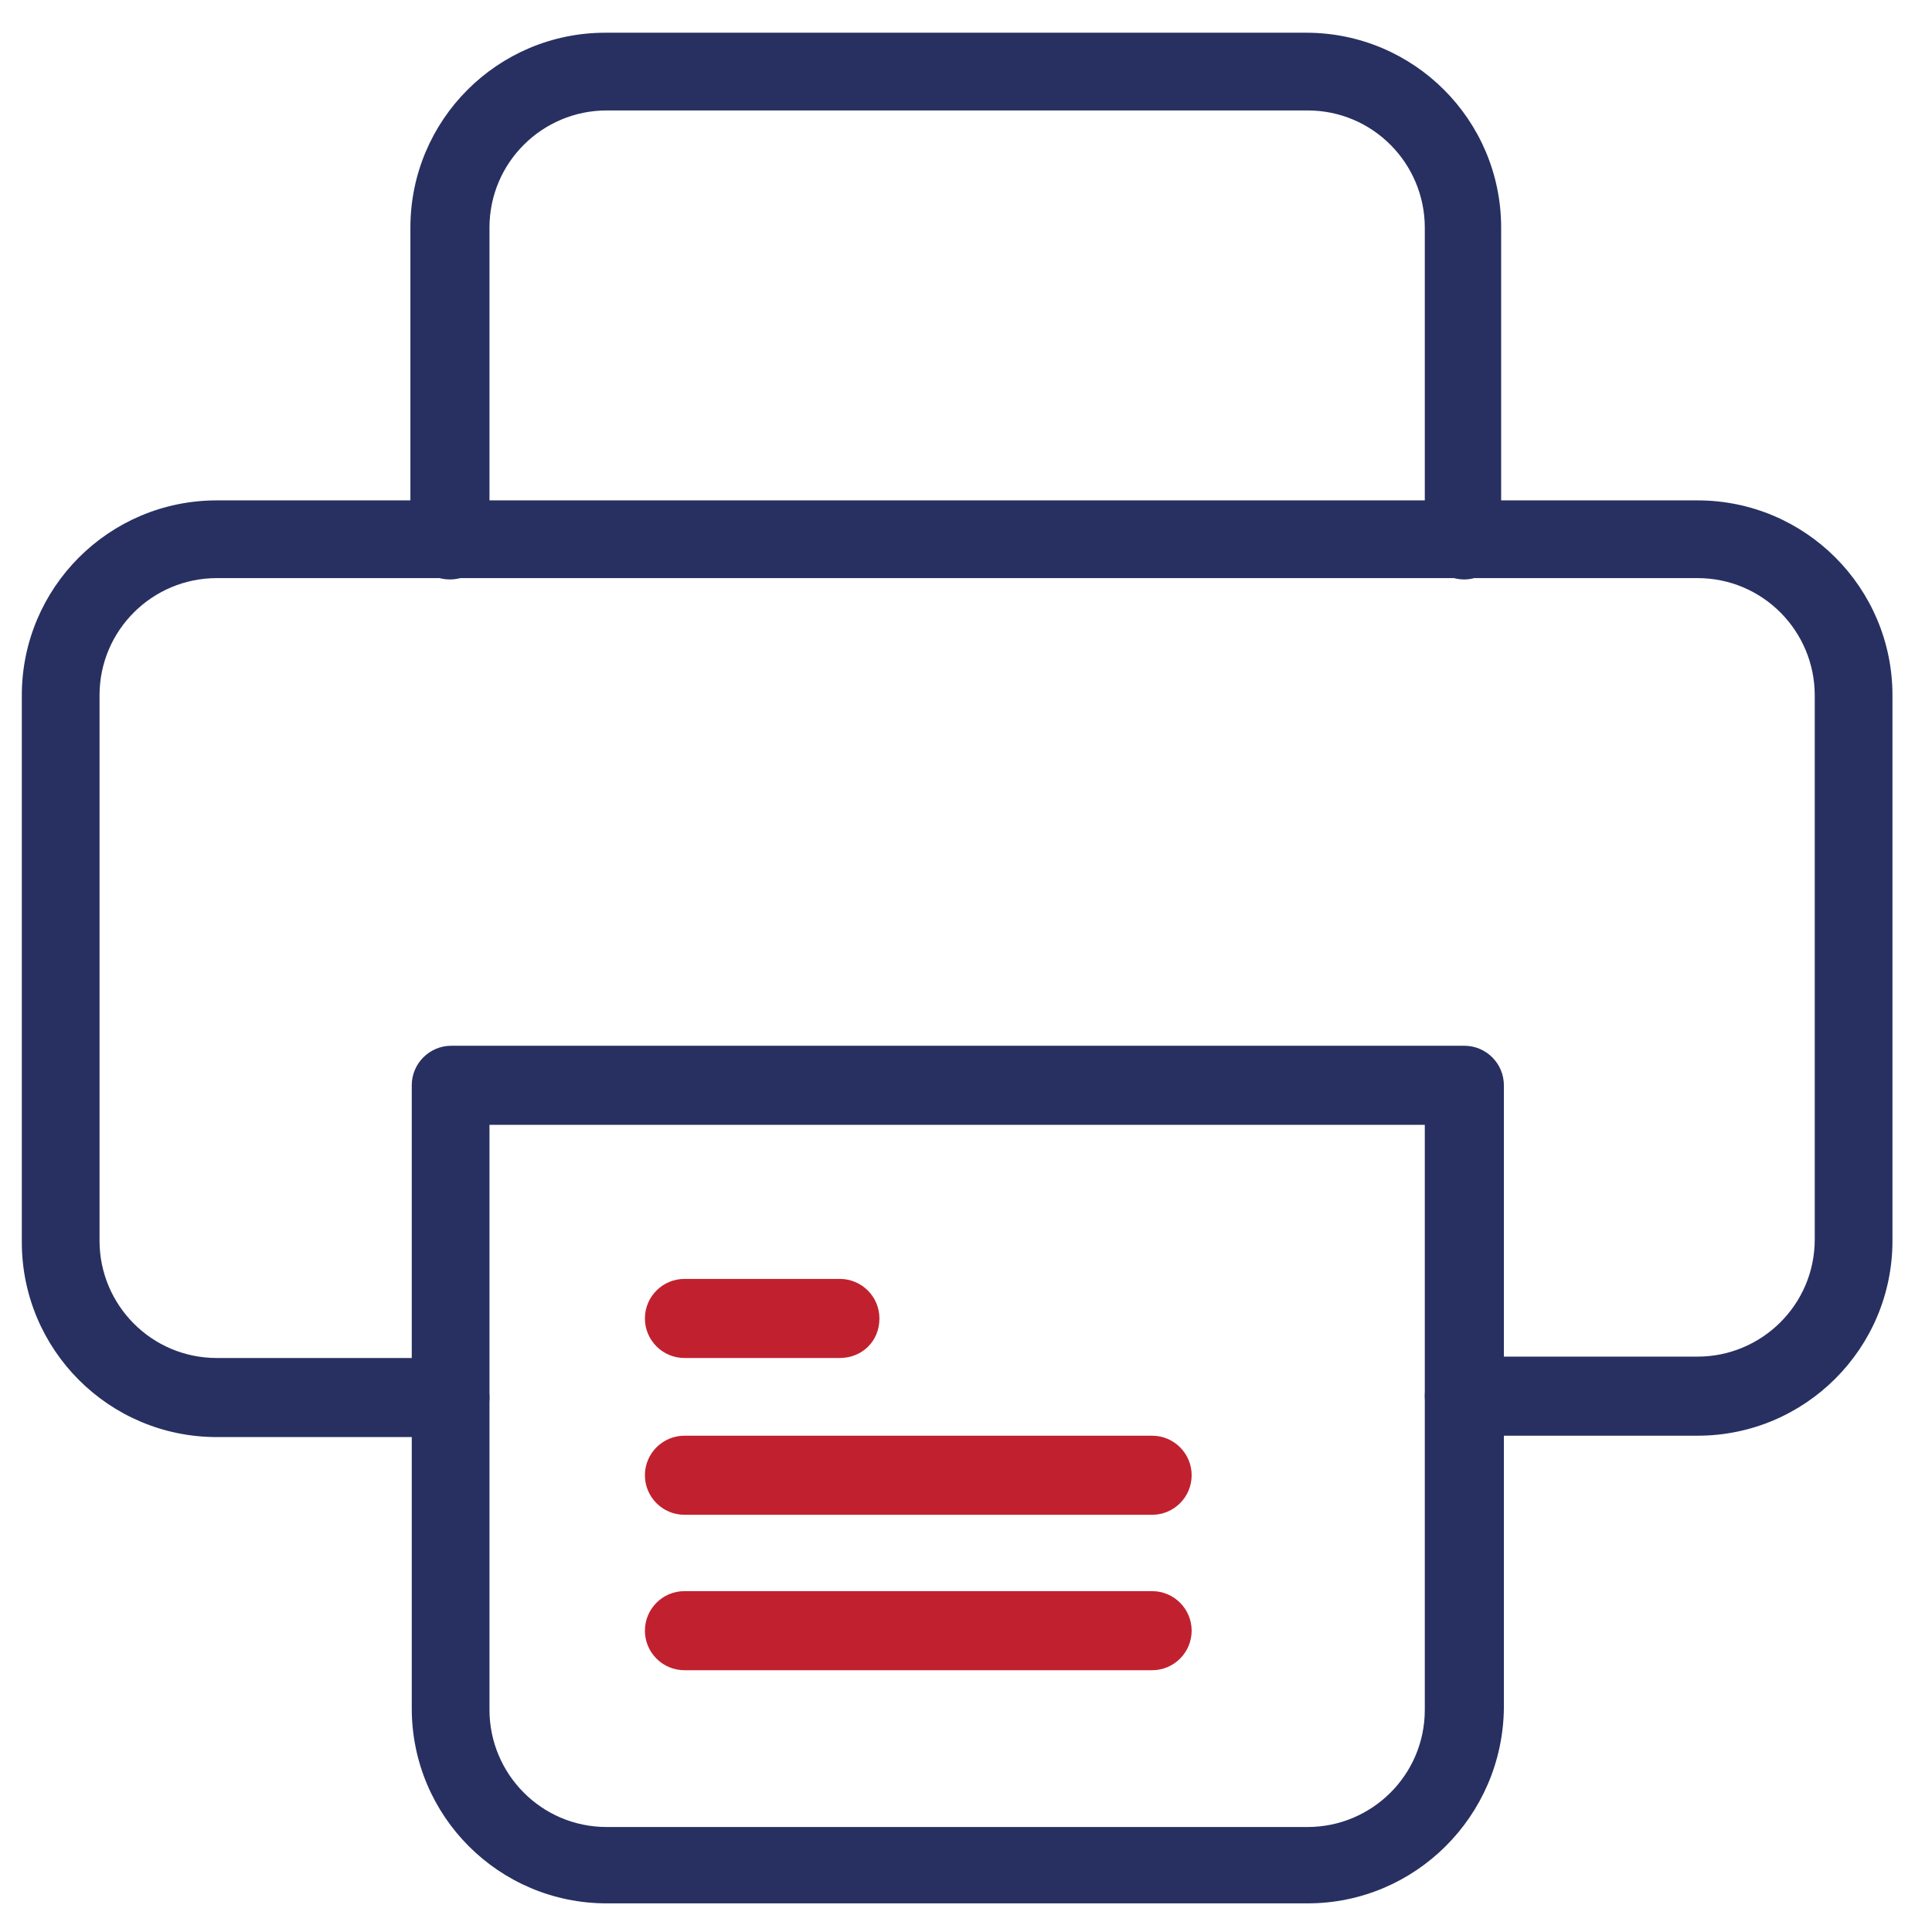
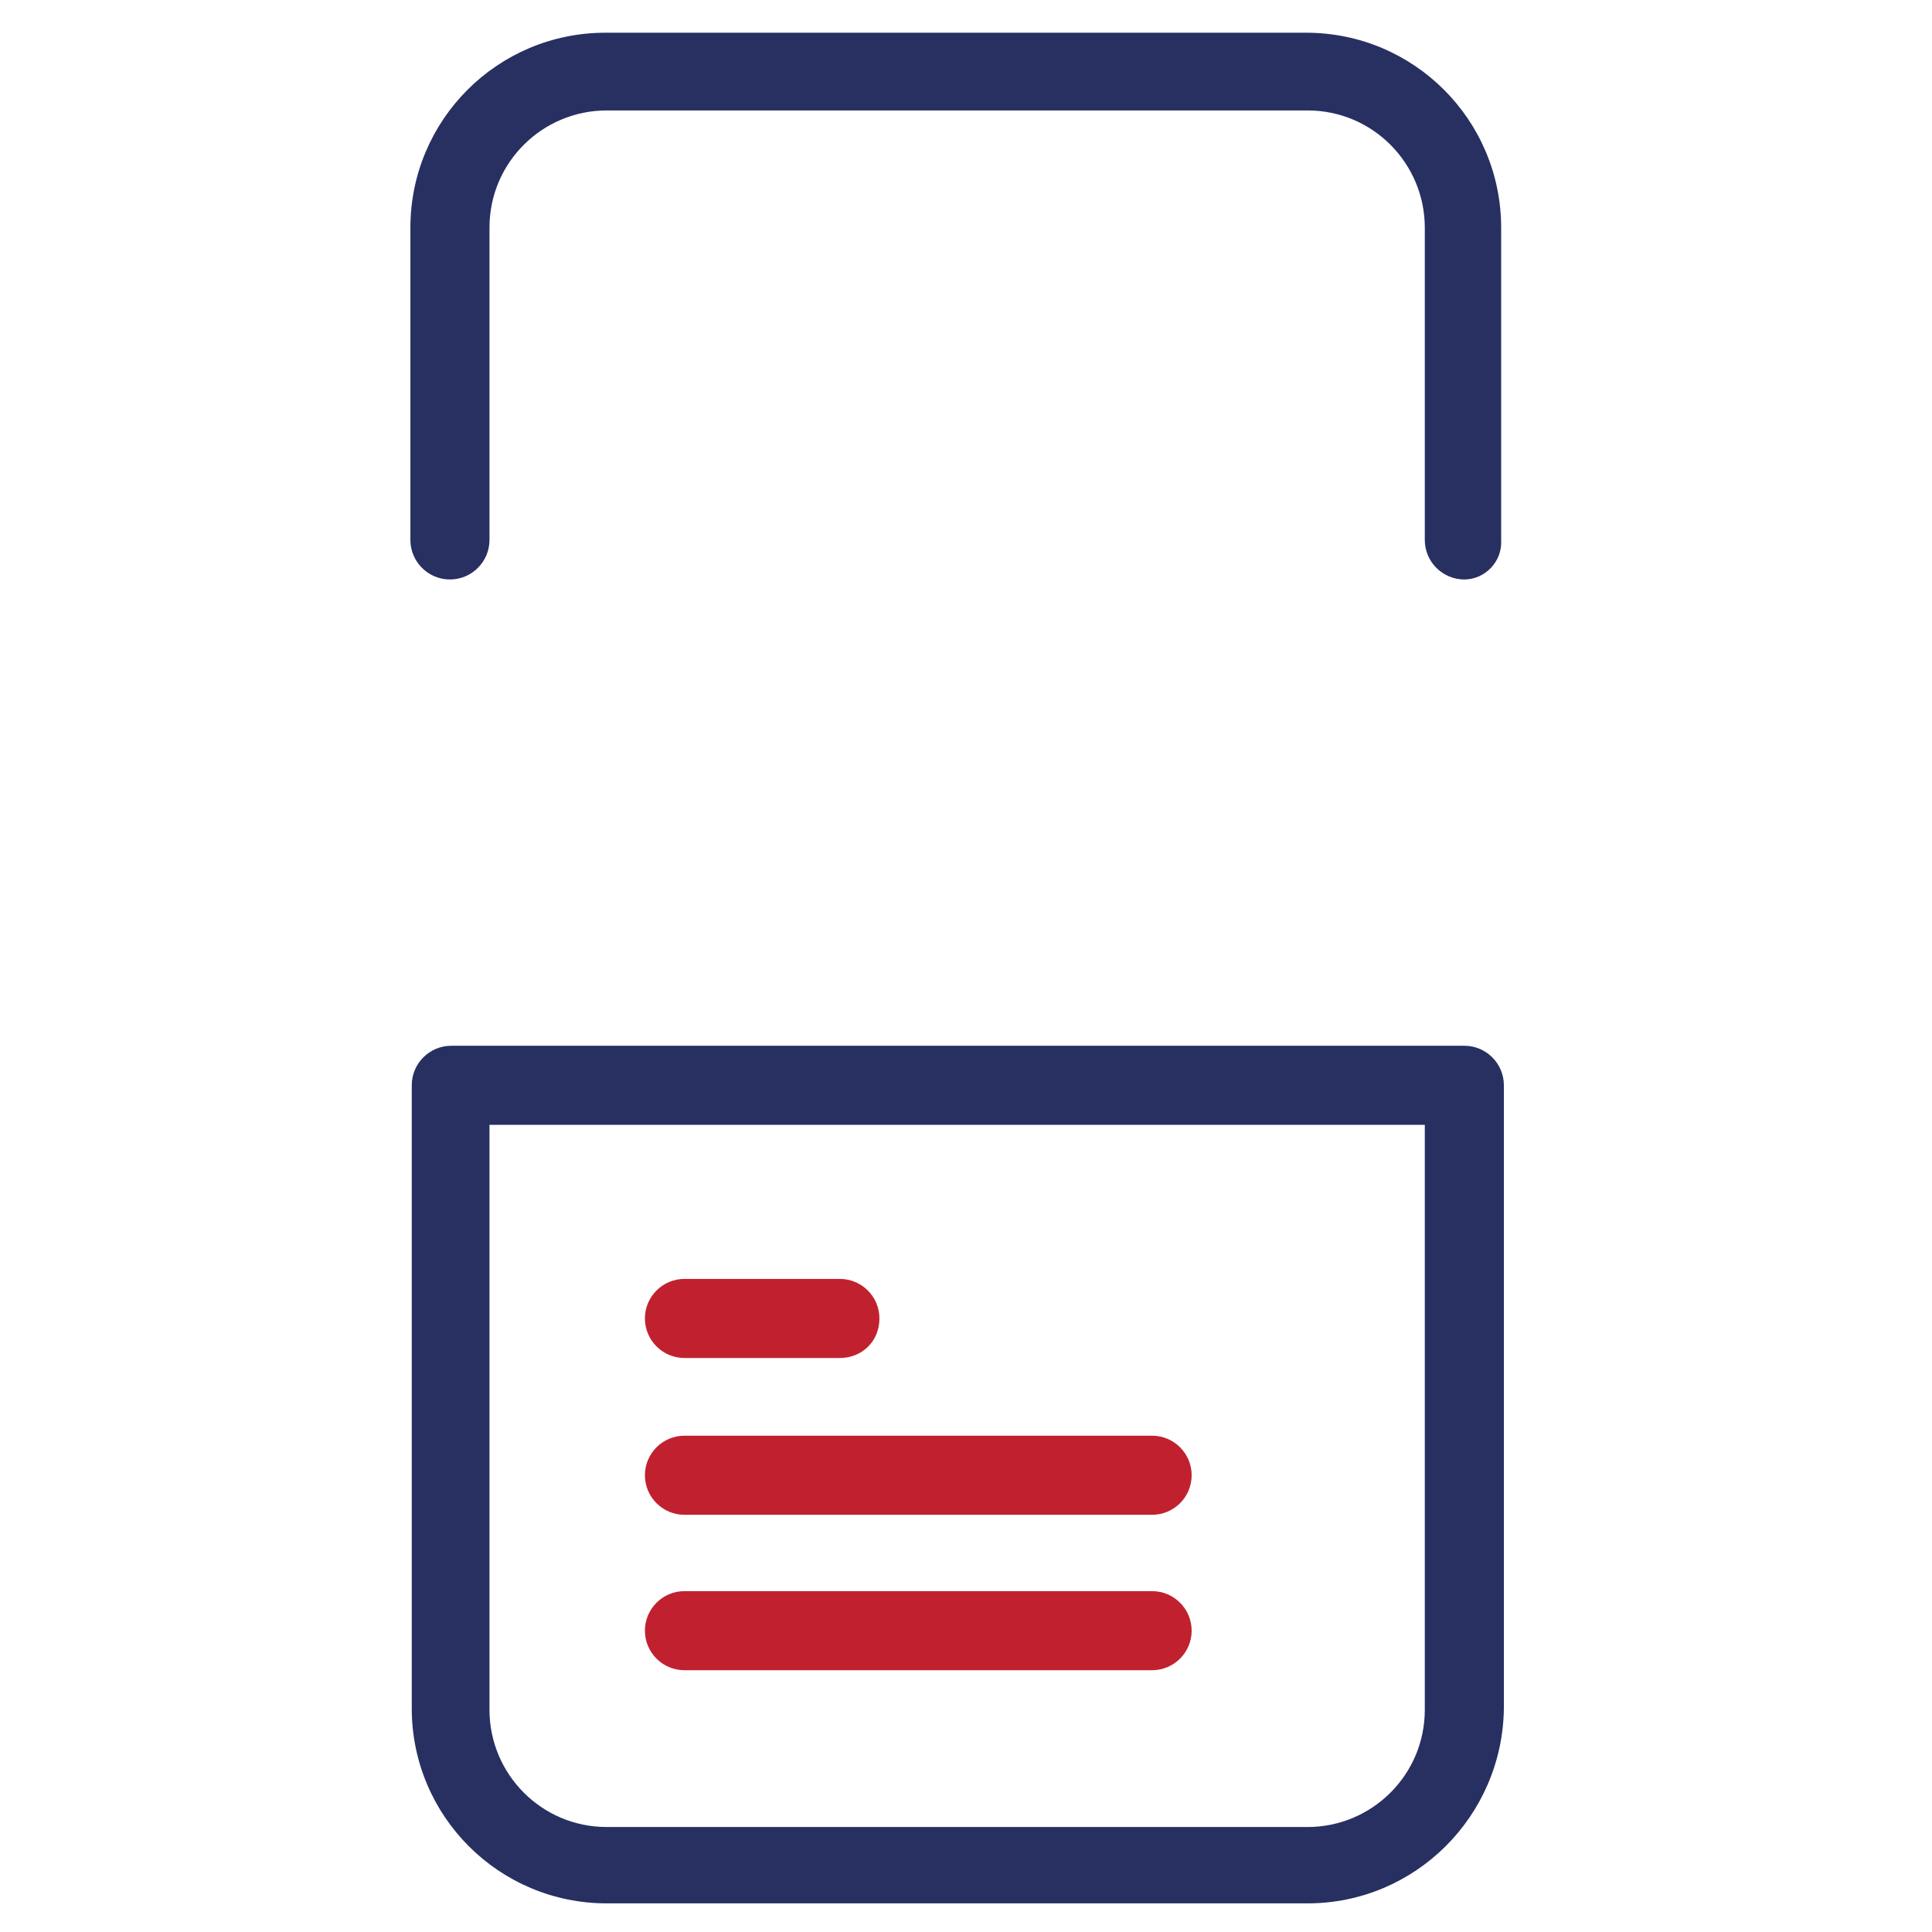
<svg xmlns="http://www.w3.org/2000/svg" version="1.1" id="Layer_1" x="0px" y="0px" viewBox="0 0 141.7 141.7" style="enable-background:new 0 0 141.7 141.7;" xml:space="preserve">
  <style type="text/css">
	.st0{fill:#273061;}
	.st1{fill:#C1212F;}
</style>
-   <path class="st0" d="M124.5,105.3h-17.1c-1.6,0-2.9-1.3-2.9-2.9s1.3-2.9,2.9-2.9h17.1c4.7,0,8.6-3.8,8.6-8.6V51  c0-4.7-3.8-8.6-8.6-8.6H15.9c-4.7,0-8.6,3.8-8.6,8.6v40c0,4.7,3.8,8.6,8.6,8.6h17.1c1.6,0,2.9,1.3,2.9,2.9s-1.3,2.9-2.9,2.9H15.9  c-7.9,0-14.3-6.4-14.3-14.3V51c0-7.9,6.4-14.3,14.3-14.3h108.6c7.9,0,14.3,6.4,14.3,14.3v40C138.8,98.9,132.4,105.3,124.5,105.3z" />
  <path class="st1" d="M84.5,122.5H50.2c-1.6,0-2.9-1.3-2.9-2.9s1.3-2.9,2.9-2.9h34.3c1.6,0,2.9,1.3,2.9,2.9S86.1,122.5,84.5,122.5z" />
  <path class="st1" d="M84.5,111.1H50.2c-1.6,0-2.9-1.3-2.9-2.9s1.3-2.9,2.9-2.9h34.3c1.6,0,2.9,1.3,2.9,2.9S86.1,111.1,84.5,111.1z" />
  <path class="st1" d="M61.6,99.6H50.2c-1.6,0-2.9-1.3-2.9-2.9c0-1.6,1.3-2.9,2.9-2.9h11.4c1.6,0,2.9,1.3,2.9,2.9  C64.5,98.4,63.2,99.6,61.6,99.6z" />
  <path class="st0" d="M107.4,42.5c-1.6,0-2.9-1.3-2.9-2.9V16.7c0-4.7-3.8-8.6-8.6-8.6H44.5c-4.7,0-8.6,3.8-8.6,8.6v22.9  c0,1.6-1.3,2.9-2.9,2.9s-2.9-1.3-2.9-2.9V16.7c0-7.9,6.4-14.3,14.3-14.3h51.4c7.9,0,14.3,6.4,14.3,14.3v22.9  C110.2,41.2,108.9,42.5,107.4,42.5z" />
  <path class="st0" d="M95.9,139.6H44.5c-7.9,0-14.3-6.4-14.3-14.3V79.6c0-1.6,1.3-2.9,2.9-2.9h74.3c1.6,0,2.9,1.3,2.9,2.9v45.7  C110.2,133.2,103.8,139.6,95.9,139.6z M35.9,82.5v42.9c0,4.7,3.8,8.6,8.6,8.6h51.4c4.7,0,8.6-3.8,8.6-8.6V82.5H35.9z" />
</svg>